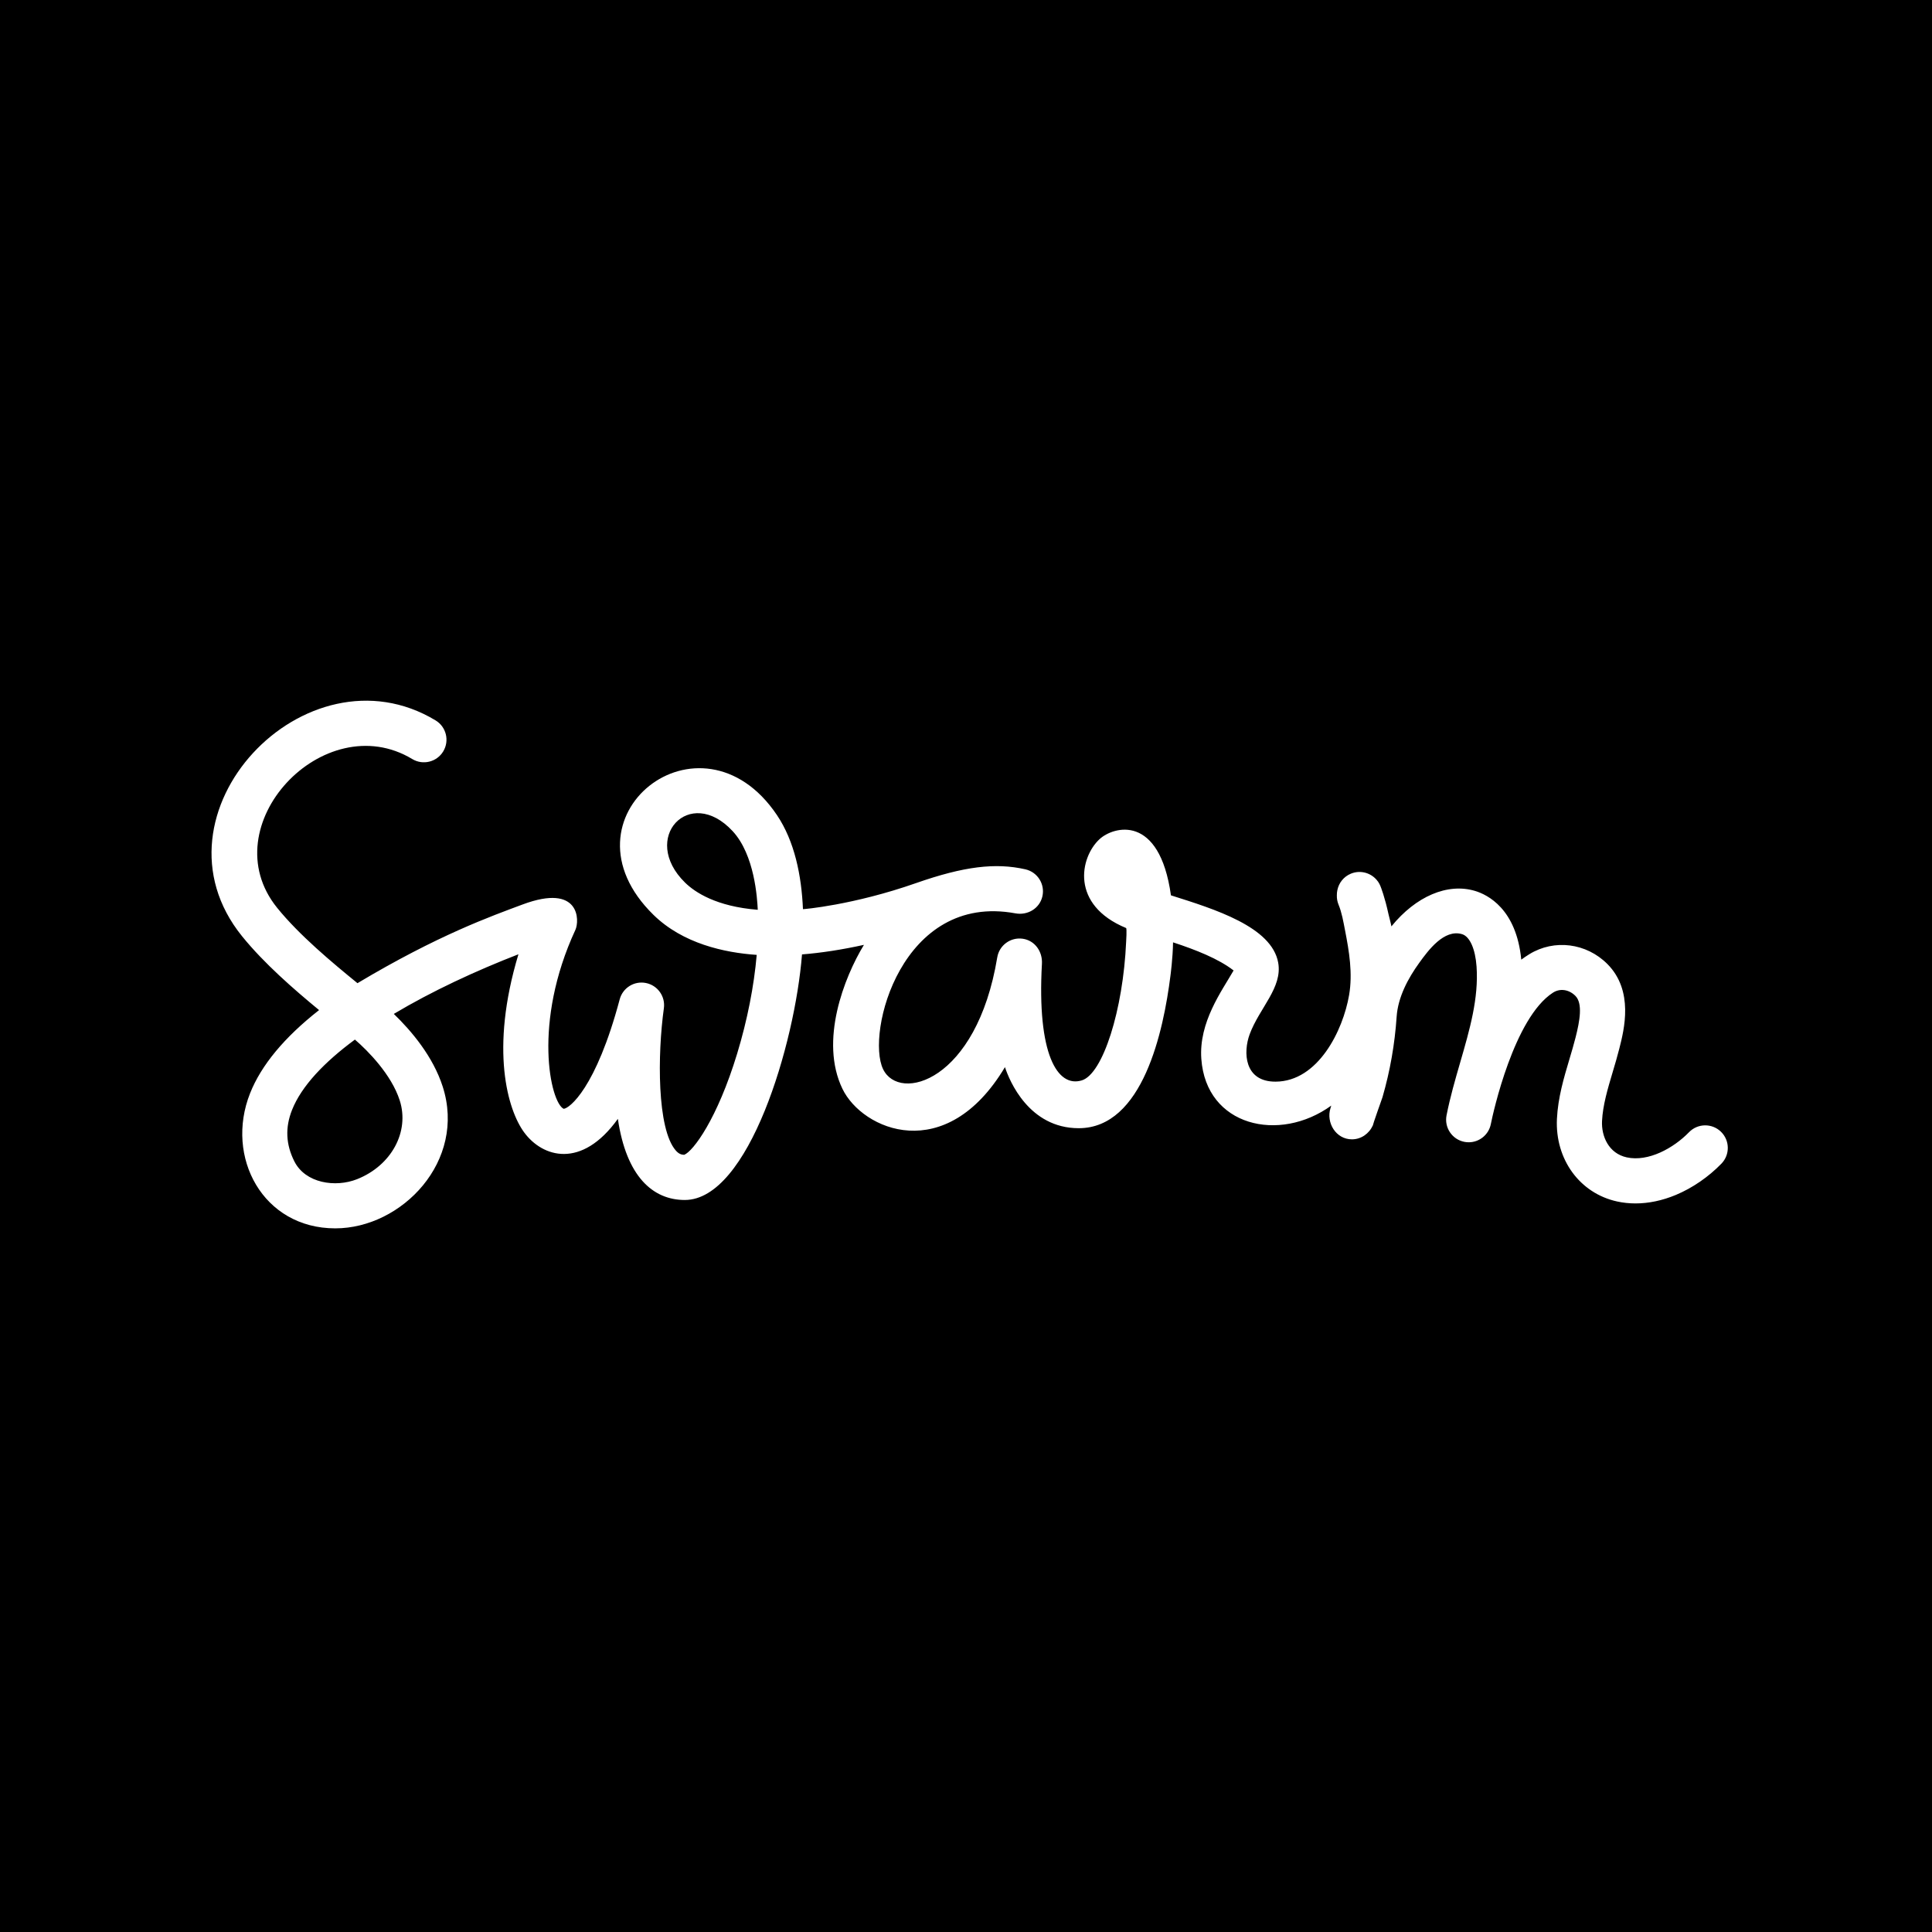
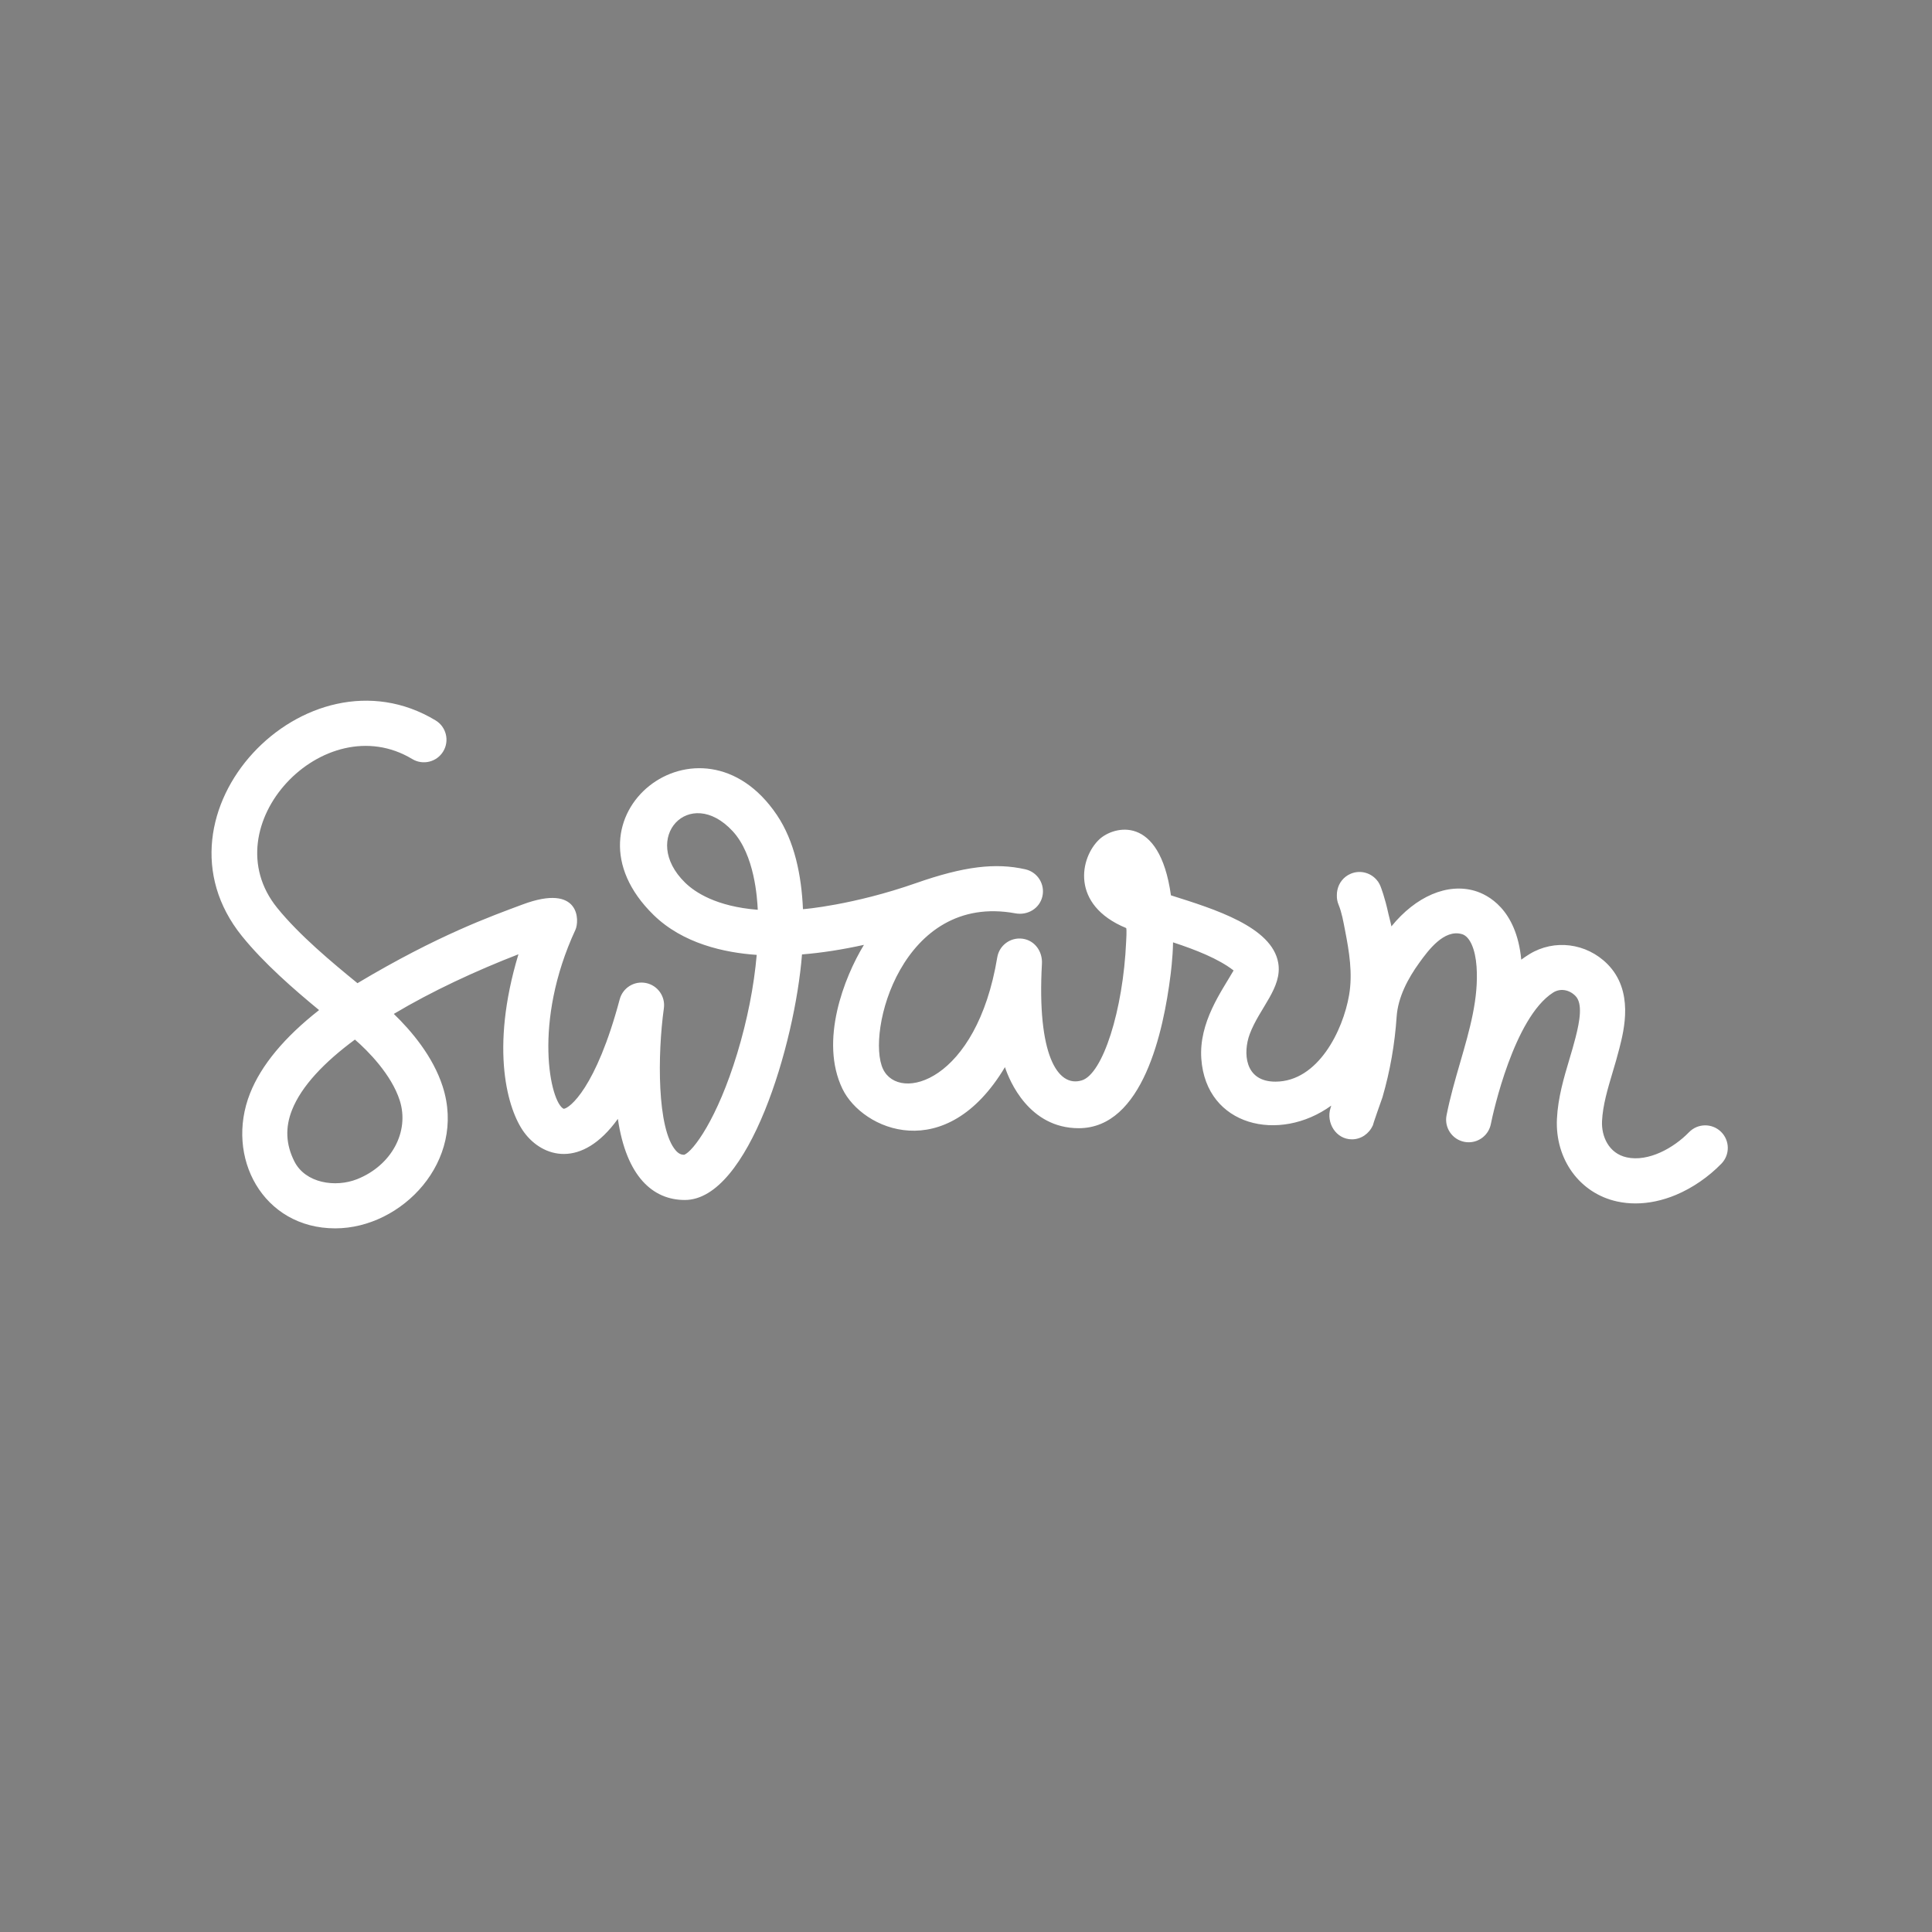
<svg xmlns="http://www.w3.org/2000/svg" enable-background="new 0 0 515.91 728.5" height="512" id="Layer_1" version="1.1" viewBox="0 0 512 512" width="512" xml:space="preserve">
  <rect x="0" y="0" width="512" height="512" fill="#808080" stroke="none" />
  <defs id="defs7" />
-   <path d="m 0,-1.5e-5 0,512 512,0 0,-512 L 0,-1.5e-5 z" id="path5060" style="fill:#000000;fill-opacity:1;fill-rule:nonzero;stroke:none" />
  <g id="g3011" style="fill:#ffffff;fill-opacity:1" transform="matrix(0.078,0,0,-0.078,44.419,341.409)">
    <path d="m 1758.16,1378.22 c -154.31,150.93 14.93,333.2 161.61,174.91 74.86,-80.82 83.41,-228.52 85.33,-267.17 -141,11.1 -213.44,59.51 -246.94,92.26 z M 788.574,638.512 c 34.219,-106.41 -28.086,-221.571 -144.961,-267.871 -73.242,-29 -175.527,-14.039 -213.086,60.718 -28.945,57.661 -31.523,114.723 -7.832,174.461 32.364,81.692 110.391,162.91 213.672,239.149 44.746,-38.508 124.141,-119.168 152.207,-206.457 z M 5277.56,531.91 c -30.39,29.488 -78.95,28.77 -108.46,-1.621 -52.5,-54.117 -138.26,-101.551 -211.62,-85.48 -61.37,13.41 -86.41,71.66 -83.96,123.293 2.63,53.828 18.96,108.679 36.28,166.73 7.74,25.949 15.73,52.777 22.52,79.77 16.23,63.628 50.02,196.018 -40.6,287.108 -71.43,71.61 -180.39,85.36 -265.02,33.48 -9.57,-5.87 -18.73,-12.11 -27.58,-18.63 -16.66,173.04 -114.98,220.96 -157.28,233.57 -93.21,27.8 -200.88,-18.31 -283.93,-120.56 -0.06,2.79 -7.13,30.23 -9.84,41.35 -12.7,58.62 -25.96,91.98 -27.64,96.02 -2.01,4.92 -4.49,9.52 -7.34,13.74 -0.49,1.12 -0.77,1.73 -0.77,1.73 l -0.11,-0.55 c -20.14,28.7 -58.07,40.75 -91.86,26.86 -24.63,-10.11 -41.15,-31.57 -46.03,-55.86 -1.29,-5.83 -1.88,-11.84 -1.76,-17.9 -0.31,-10.42 1.46,-21.07 5.68,-31.35 11.41,-27.78 16.31,-57.66 22.09,-87.13 14.16,-72.33 26.47,-146.6 13.87,-220.101 -20.72,-120.77 -105.51,-293.649 -249.67,-294.328 -107.46,-0.492 -110.58,100.621 -88.12,161.16 33.22,89.449 111.91,158.249 96.89,242.889 -21.66,122.1 -216.03,182.08 -364.41,228.94 -39.05,278.46 -195.59,234.57 -242.8,190.71 -66.58,-61.86 -99.68,-223.11 90.28,-301.7 3.28,-1.01 0.31,-46.34 0.31,-46.34 -10.23,-232.972 -79.24,-449.21 -150.39,-471.269 -83.44,-25.871 -152.89,89.649 -135.72,396.269 2.34,41.61 -24.16,79.09 -65.41,84.93 -41.23,5.82 -79.61,-22.32 -86.41,-63.42 -70.02,-422.919 -332.89,-493.798 -387.85,-379.822 -59.24,122.821 63.61,600.662 449.51,529.472 41.64,-7.68 82.38,16.54 91.74,57.85 9.35,41.31 -16.54,82.39 -57.85,91.74 -101.35,22.96 -208.71,10.2 -371.51,-46.84 -214,-75.01 -384.14,-89.1 -384.16,-88.51 -4.94,114.69 -28.51,230.69 -88.42,319.69 -259.17,385.11 -757.94,-8.03 -419.31,-339.24 99.76,-97.56 240.88,-128.34 350.6,-135.83 -9.18,-105.66 -31.62,-220.742 -66.34,-335.089 -67.5,-222.262 -149.71,-332.68 -180.22,-344.219 -9.78,0.359 -18.55,3.34 -28.55,14.84 -63.99,73.519 -62.11,326.758 -40.34,483.078 5.63,40.148 -20.99,77.75 -60.74,85.8 -39.78,8.07 -78.86,-16.23 -89.31,-55.402 -80.77,-302.847 -171.23,-370.847 -190.37,-372 -45.12,21.391 -106.55,292.242 39.96,608.292 13.86,29.8 17.11,159.33 -179.44,85.99 C 1099.55,1264.2 918.418,1200 645.059,1036.6 c -86.485,70.53 -197.618,162.98 -272.891,256.04 -225.547,278.9 159.355,686.25 459.023,505.49 36.27,-21.88 83.399,-10.22 105.274,26.05 21.875,36.27 10.215,83.41 -26.055,105.28 C 470.43,2194.88 -84.121,1612.95 252.91,1196.2 327.832,1103.55 428.867,1015.91 514.609,945.199 396.563,852.609 317.988,757.922 280.098,662.332 194.258,445.73 323.809,203.609 569.629,203.609 795.918,203.621 1016,432.371 934.59,685.48 901.719,787.672 828.672,874.121 768.516,932.211 c 129.609,77.359 279.354,146.819 423.434,202.619 -98.06,-325.01 -35.8,-529.689 19.12,-604.752 62.33,-85.199 195.14,-126.547 318.72,45.512 C 1558.63,379.16 1649,300 1757.13,300 c 217.15,0 374.45,530.379 398.26,834.34 65.94,5.25 136.19,16.15 210.43,32.49 -67.42,-110.76 -151.56,-326.271 -73.09,-489.06 67.88,-140.7 351.2,-262.481 552.21,73.601 15.04,-45.973 81.58,-207.48 250.59,-207.48 218.08,0 288.14,330.75 311.72,518.399 0,0 8.06,59.74 8.77,113.05 77.5,-25.38 154.53,-55.83 205.72,-95.55 -40.41,-70.33 -118.56,-175.688 -109.65,-300.36 16.33,-229.219 264.98,-286.539 441.48,-158.75 -0.86,-2.789 -1.69,-5.559 -2.57,-8.379 -15.69,-49.75 18.47,-106.25 72.79,-106.25 31.21,0 58.5,19.238 70.94,47.437 l 0.47,-0.789 c -1.92,1.43 30.03,88.289 32.46,96.61 25.82,88.961 41.79,180.82 48.02,273.23 4.5,66.57 38.64,130.391 77.02,183.451 30.29,41.88 84.14,115.4 145.29,97.16 26.15,-7.8 45.02,-50.01 49.24,-110.08 7.5,-108.031 -23.13,-213.711 -55.57,-325.59 -16.87,-58.191 -34.34,-118.371 -46.41,-179.921 -8.16,-41.571 18.93,-81.879 60.47,-90.039 5,-0.981 9.96,-1.45 14.87,-1.45 35.91,0 67.98,25.36 75.17,61.942 7.37,37.519 78.65,361.199 211.12,446.408 24.25,15.6 54.51,10.77 76.15,-10.94 25.7,-25.832 14.76,-85.761 0.62,-141.191 -6.05,-24.027 -13.22,-48.129 -20.84,-73.648 -19.14,-64.231 -38.94,-130.672 -42.52,-203.192 -6.46,-137.418 77.62,-252.758 204.4,-280.48 20.29,-4.438 41.21,-6.649 62.56,-6.649 44.76,0 91.32,9.75 137.28,28.95 56,23.402 110.9,61.121 154.65,106.21 29.49,30.391 28.77,78.93 -1.62,108.43" id="path3013" style="fill:#ffffff;fill-opacity:1;fill-rule:nonzero;stroke:none" />
  </g>
</svg>